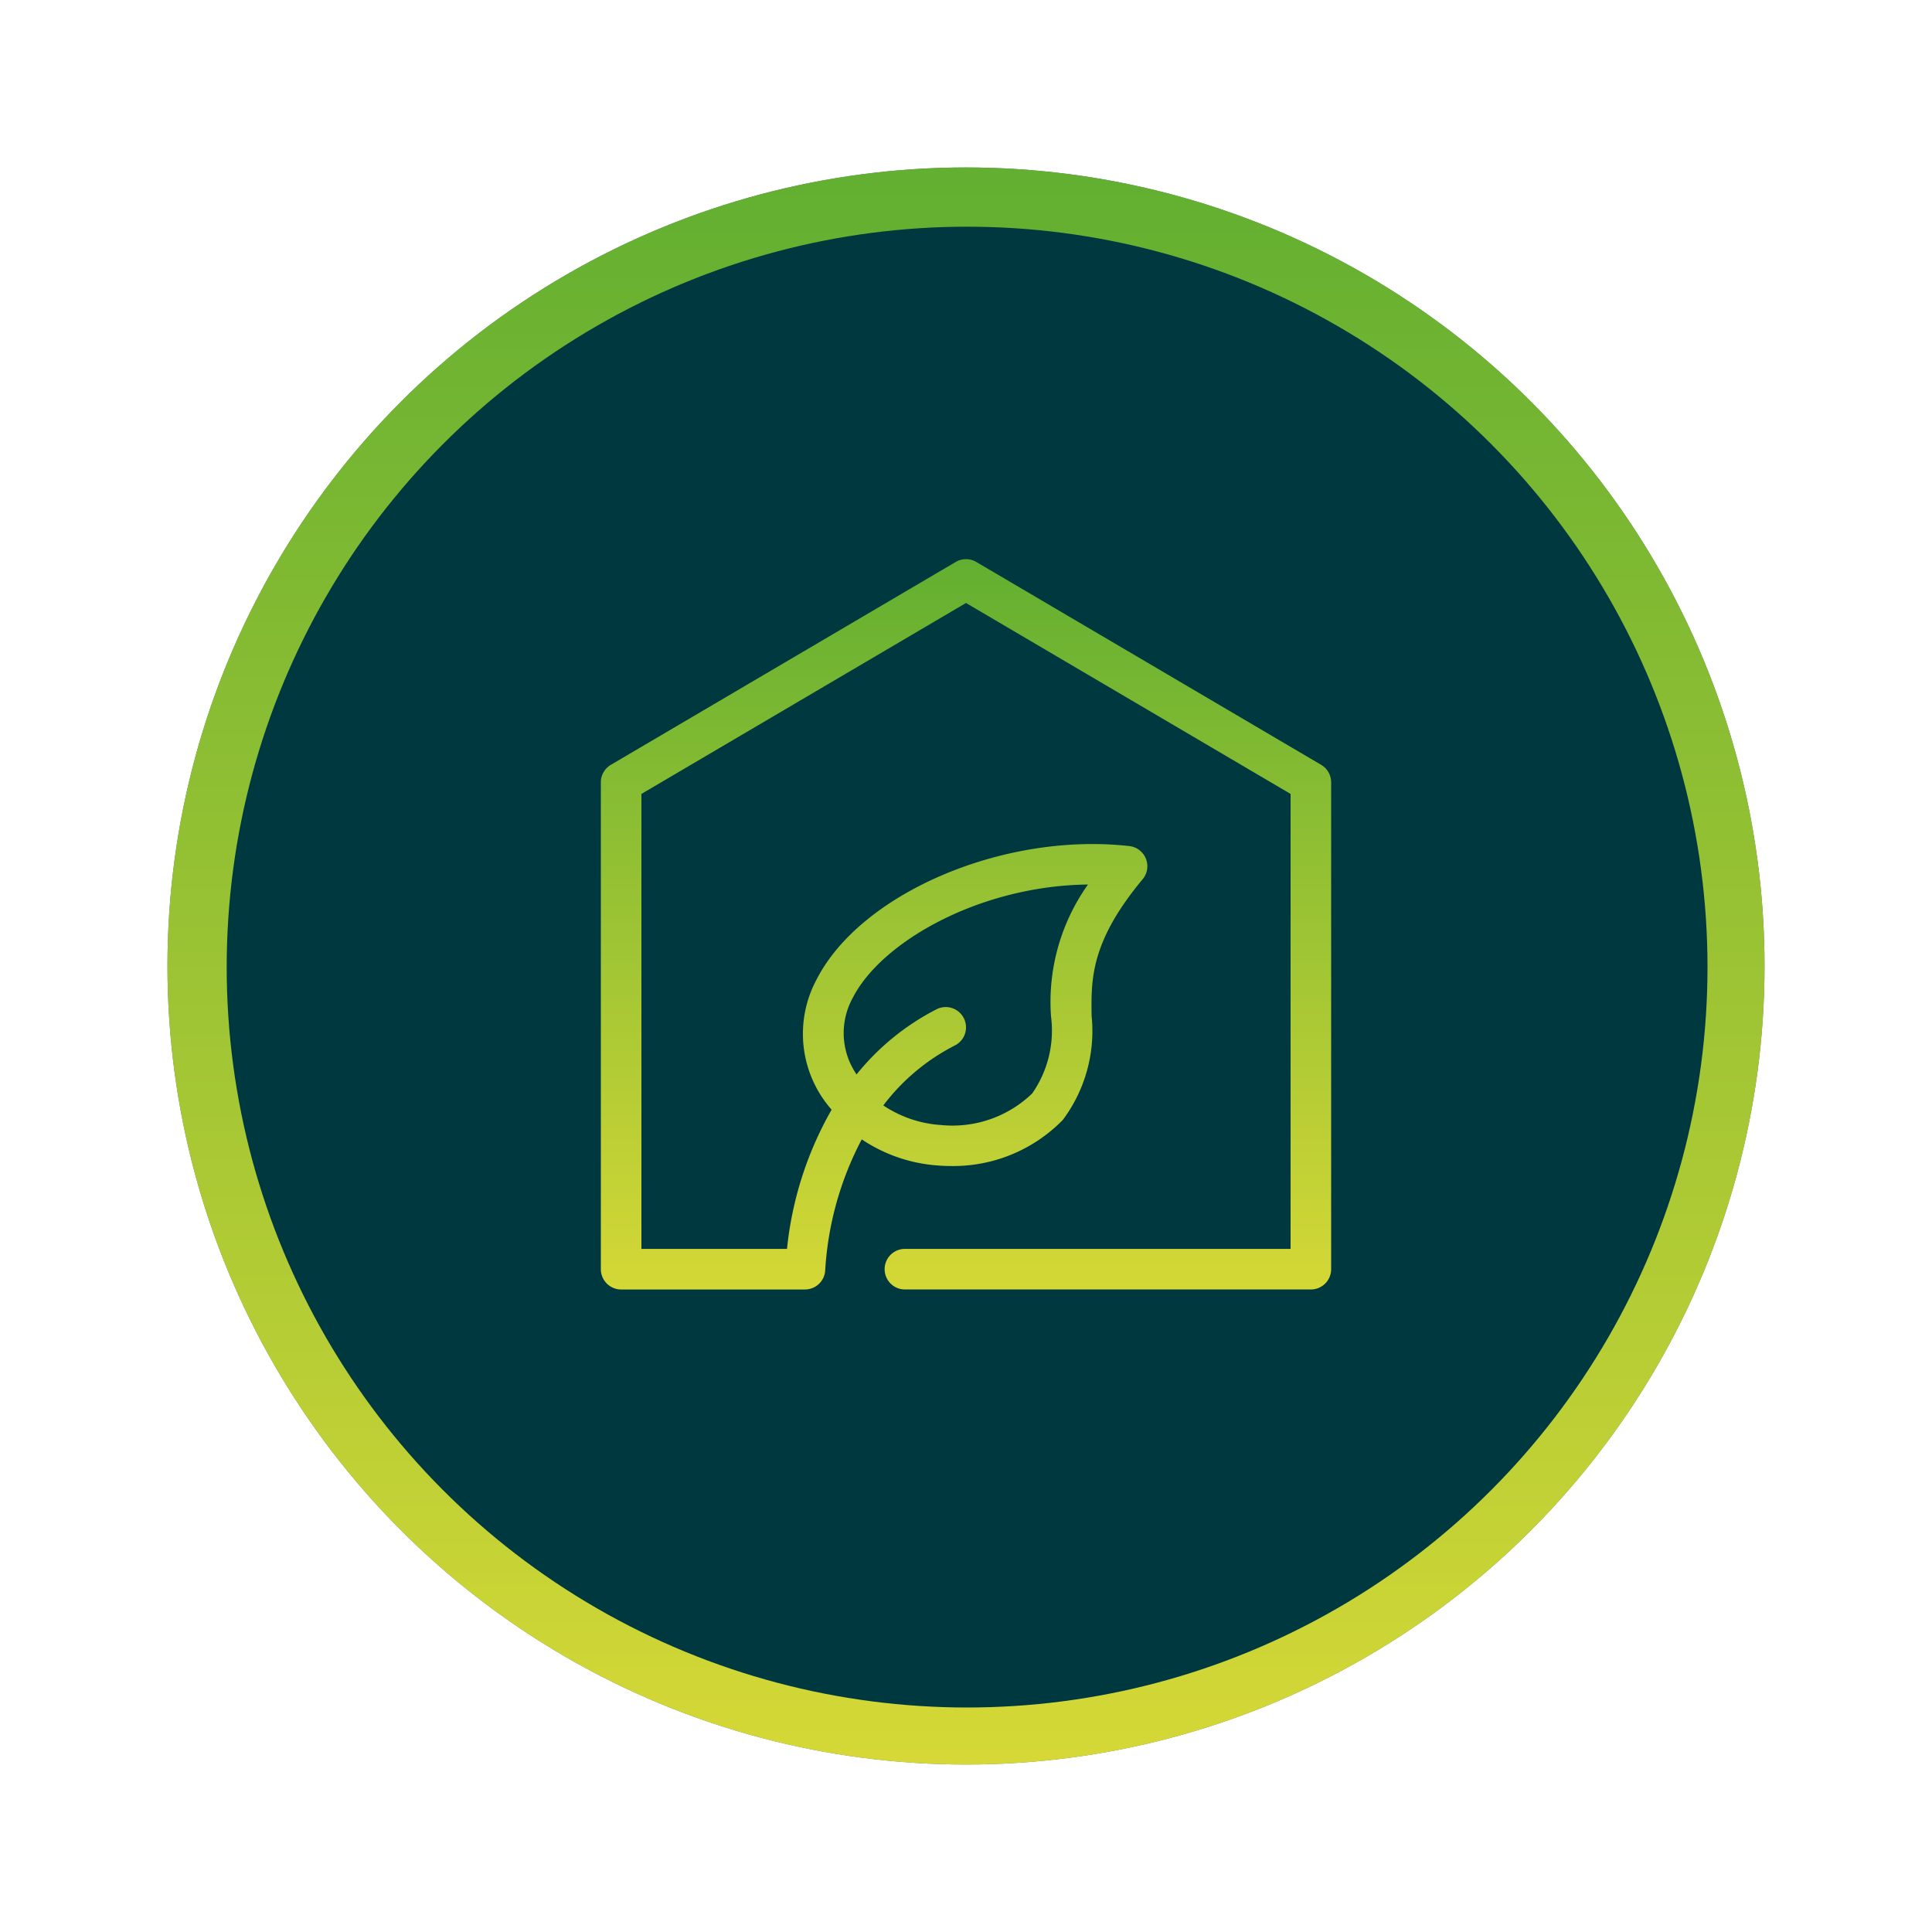
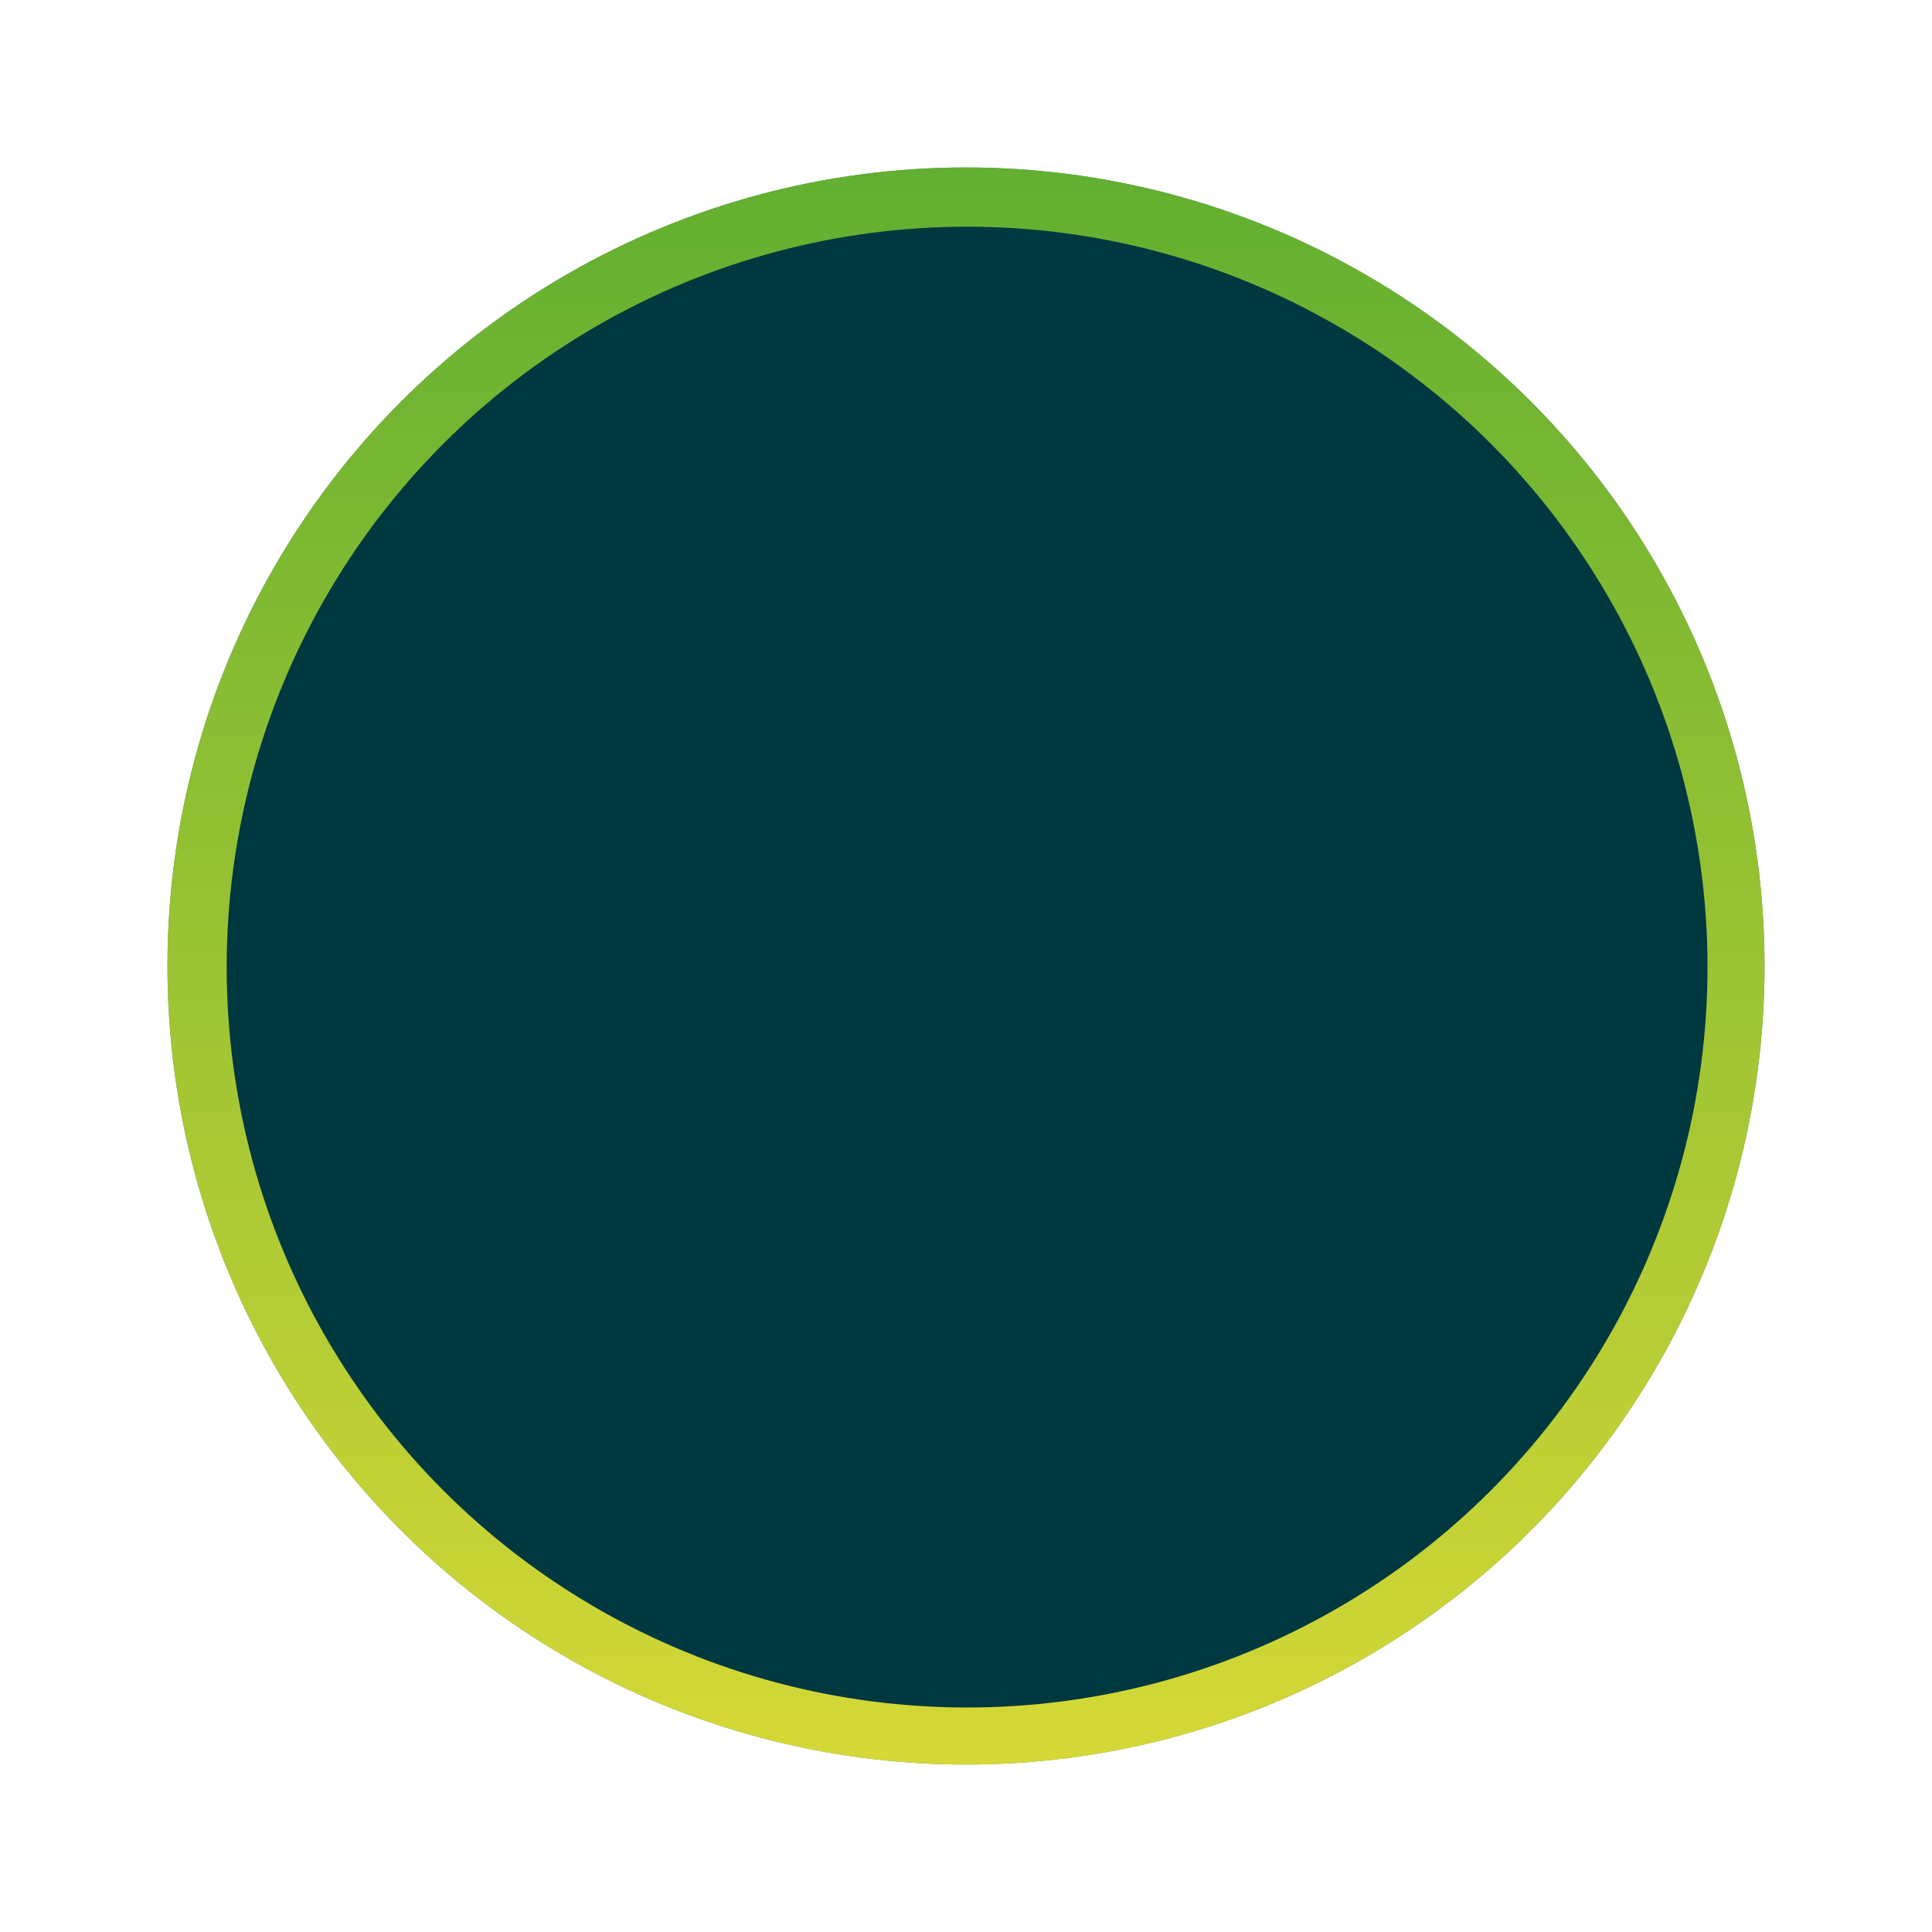
<svg xmlns="http://www.w3.org/2000/svg" width="880.666" height="880.666" viewBox="0 0 880.666 880.666">
  <defs>
    <linearGradient id="linear-gradient" x1="0.5" x2="0.5" y2="1" gradientUnits="objectBoundingBox">
      <stop offset="0" stop-color="#62af31" />
      <stop offset="1" stop-color="#d5d836" />
    </linearGradient>
  </defs>
  <g id="Unwaivering_Reliability" data-name="Unwaivering Reliability" transform="translate(13663.333 1471.333)">
    <circle id="Ellipse_46" data-name="Ellipse 46" cx="364" cy="364" r="364" transform="translate(-13587 -1395)" fill="#003840" opacity="0.65" />
    <circle id="Ellipse_45" data-name="Ellipse 45" cx="364" cy="364" r="364" transform="translate(-13587 -1395)" fill="url(#linear-gradient)" />
    <circle id="Ellipse_44" data-name="Ellipse 44" cx="337.5" cy="337.5" r="337.5" transform="translate(-13560 -1368)" fill="#003840" />
-     <path id="green-house" d="M328.333,93.745,171.134,1.273a9.268,9.268,0,0,0-9.374,0L4.561,93.745A9.241,9.241,0,0,0,0,101.717v221.93A9.249,9.249,0,0,0,9.248,332.9H93.041a9.244,9.244,0,0,0,9.218-8.615,146.5,146.5,0,0,1,16.671-59.814,71.039,71.039,0,0,0,34.693,11.91q3.17.244,6.268.247a69.826,69.826,0,0,0,50.7-21.033,67.624,67.624,0,0,0,13.112-47.43c-.254-16.587-.508-33.745,23.271-62.272a9.255,9.255,0,0,0-6.089-15.117c-57.433-6.438-122.777,21.609-142.7,61.124a52.243,52.243,0,0,0,7.006,59.038A160.549,160.549,0,0,0,84.856,314.4H18.493V107.01L166.447,19.973,314.4,107.01V314.4h-175.7a9.247,9.247,0,1,0,0,18.493H323.647a9.249,9.249,0,0,0,9.248-9.248V101.717A9.241,9.241,0,0,0,328.333,93.745ZM114.693,200.22c13.159-26.089,58.49-51.409,107.355-51.906A92.329,92.329,0,0,0,205.2,208.439a50.07,50.07,0,0,1-8.588,35.11,52.322,52.322,0,0,1-41.564,14.385A53.416,53.416,0,0,1,128.75,249a94.951,94.951,0,0,1,32.658-27.348,9.248,9.248,0,0,0-8.273-16.542,112.6,112.6,0,0,0-36.566,29.756A33.182,33.182,0,0,1,114.693,200.22Zm0,0" transform="translate(-13389.447 -1216.448)" fill="url(#linear-gradient)" />
  </g>
</svg>